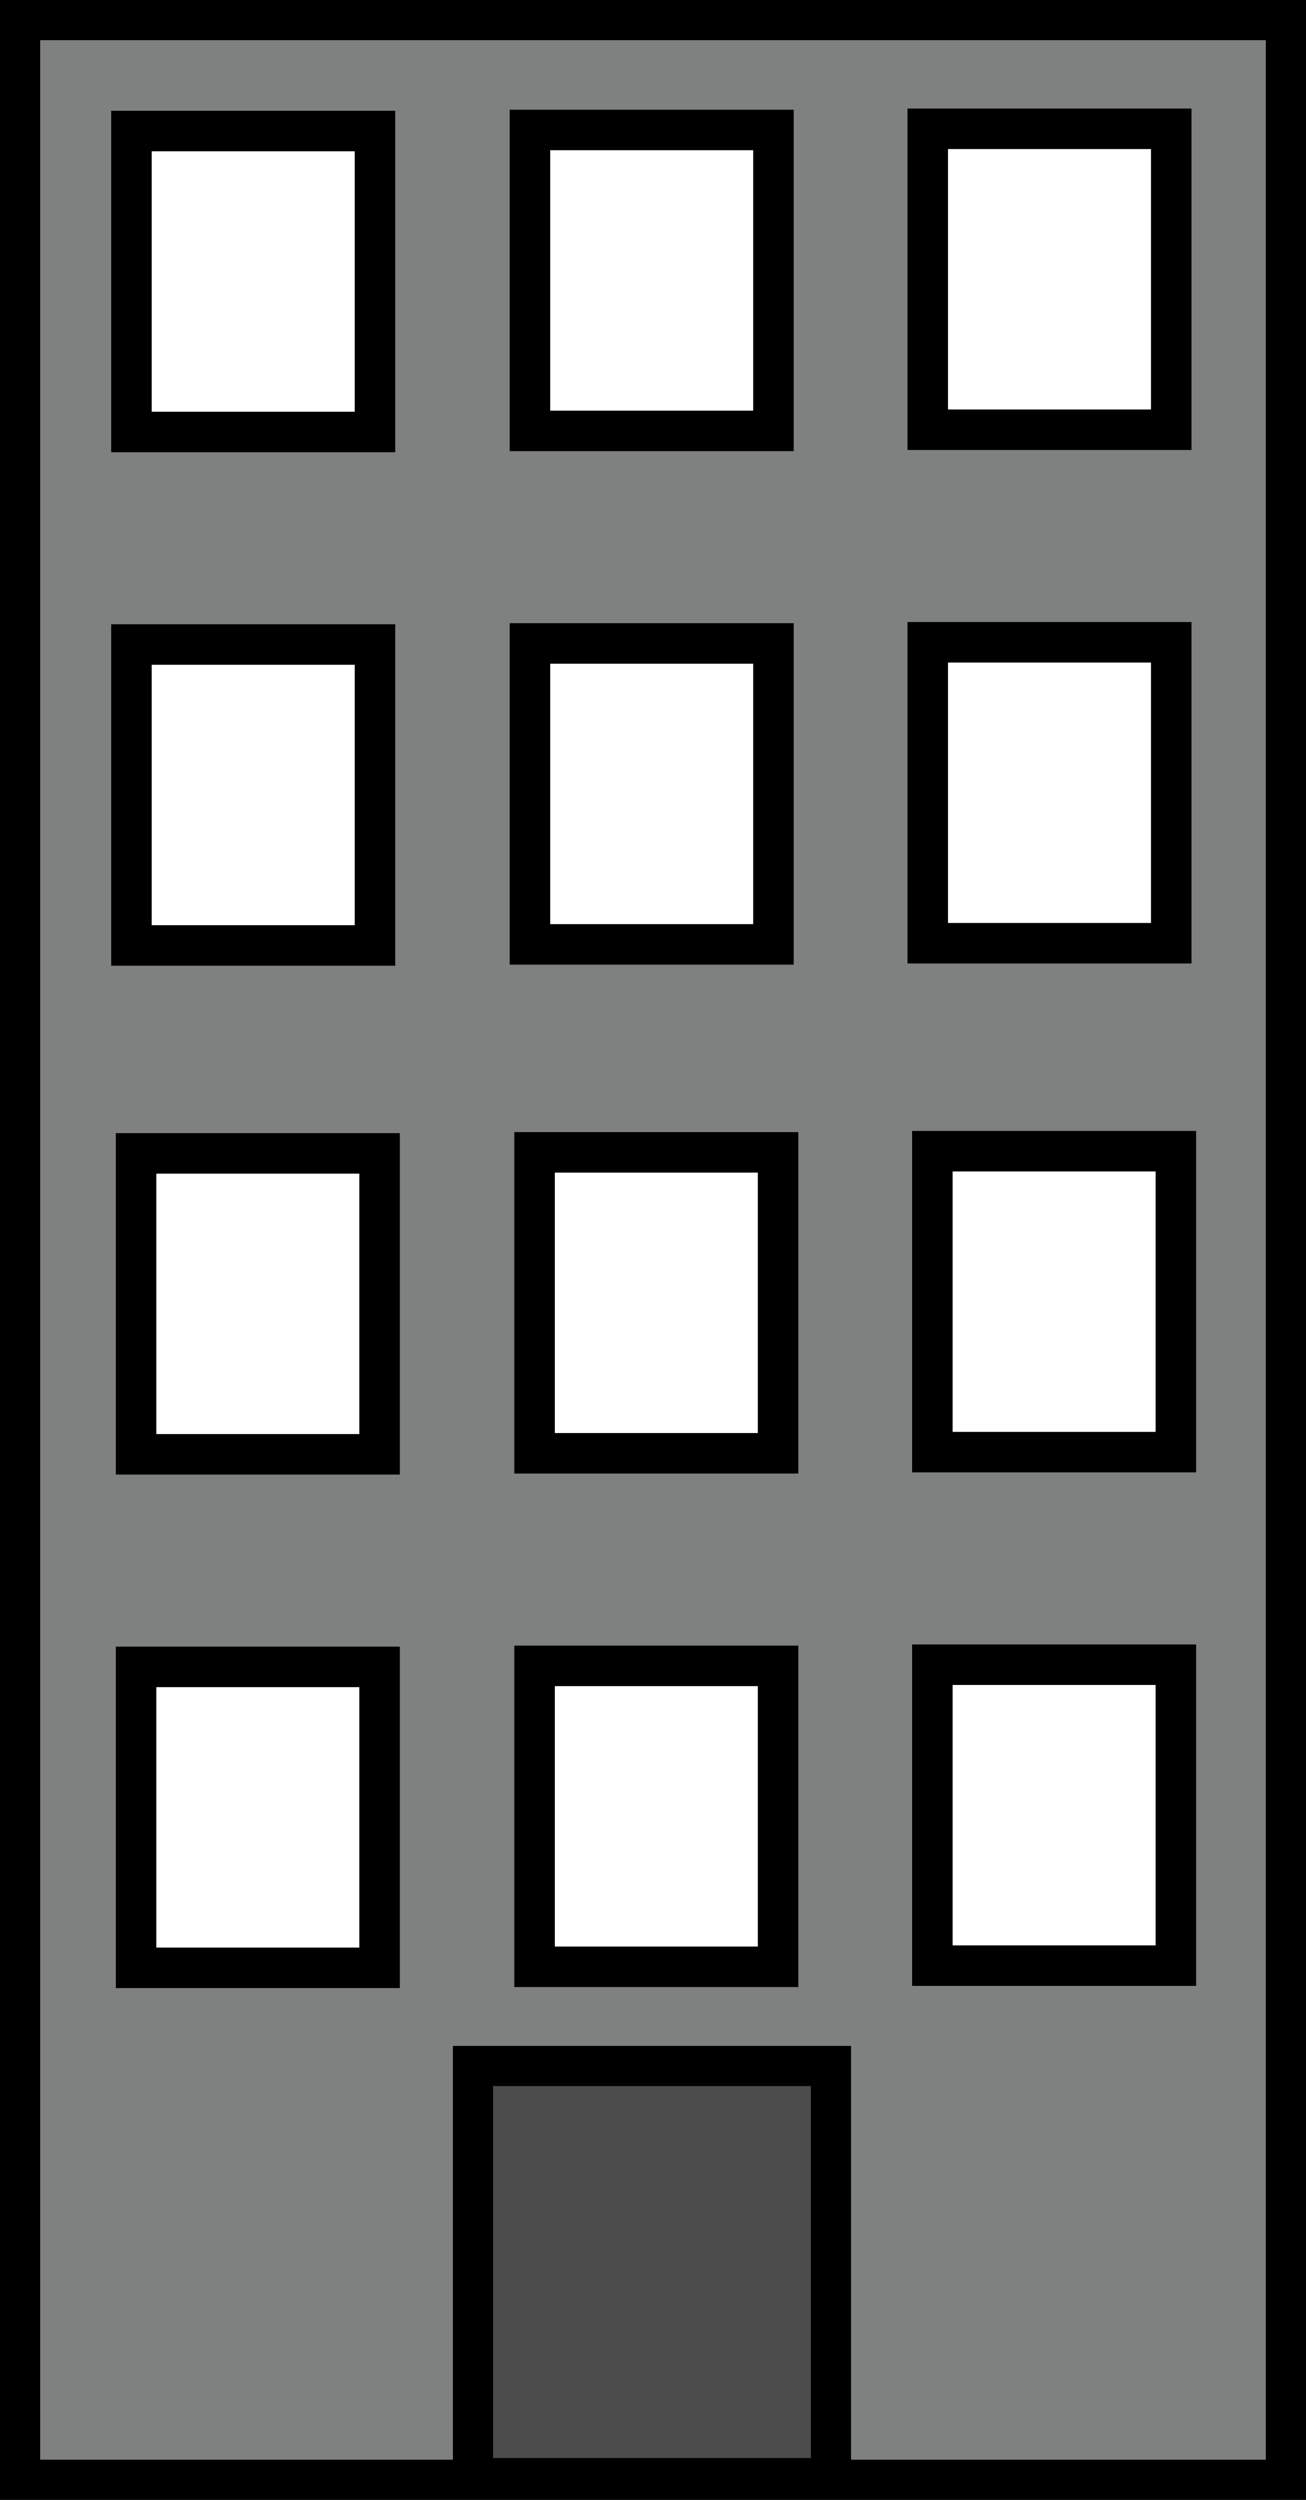
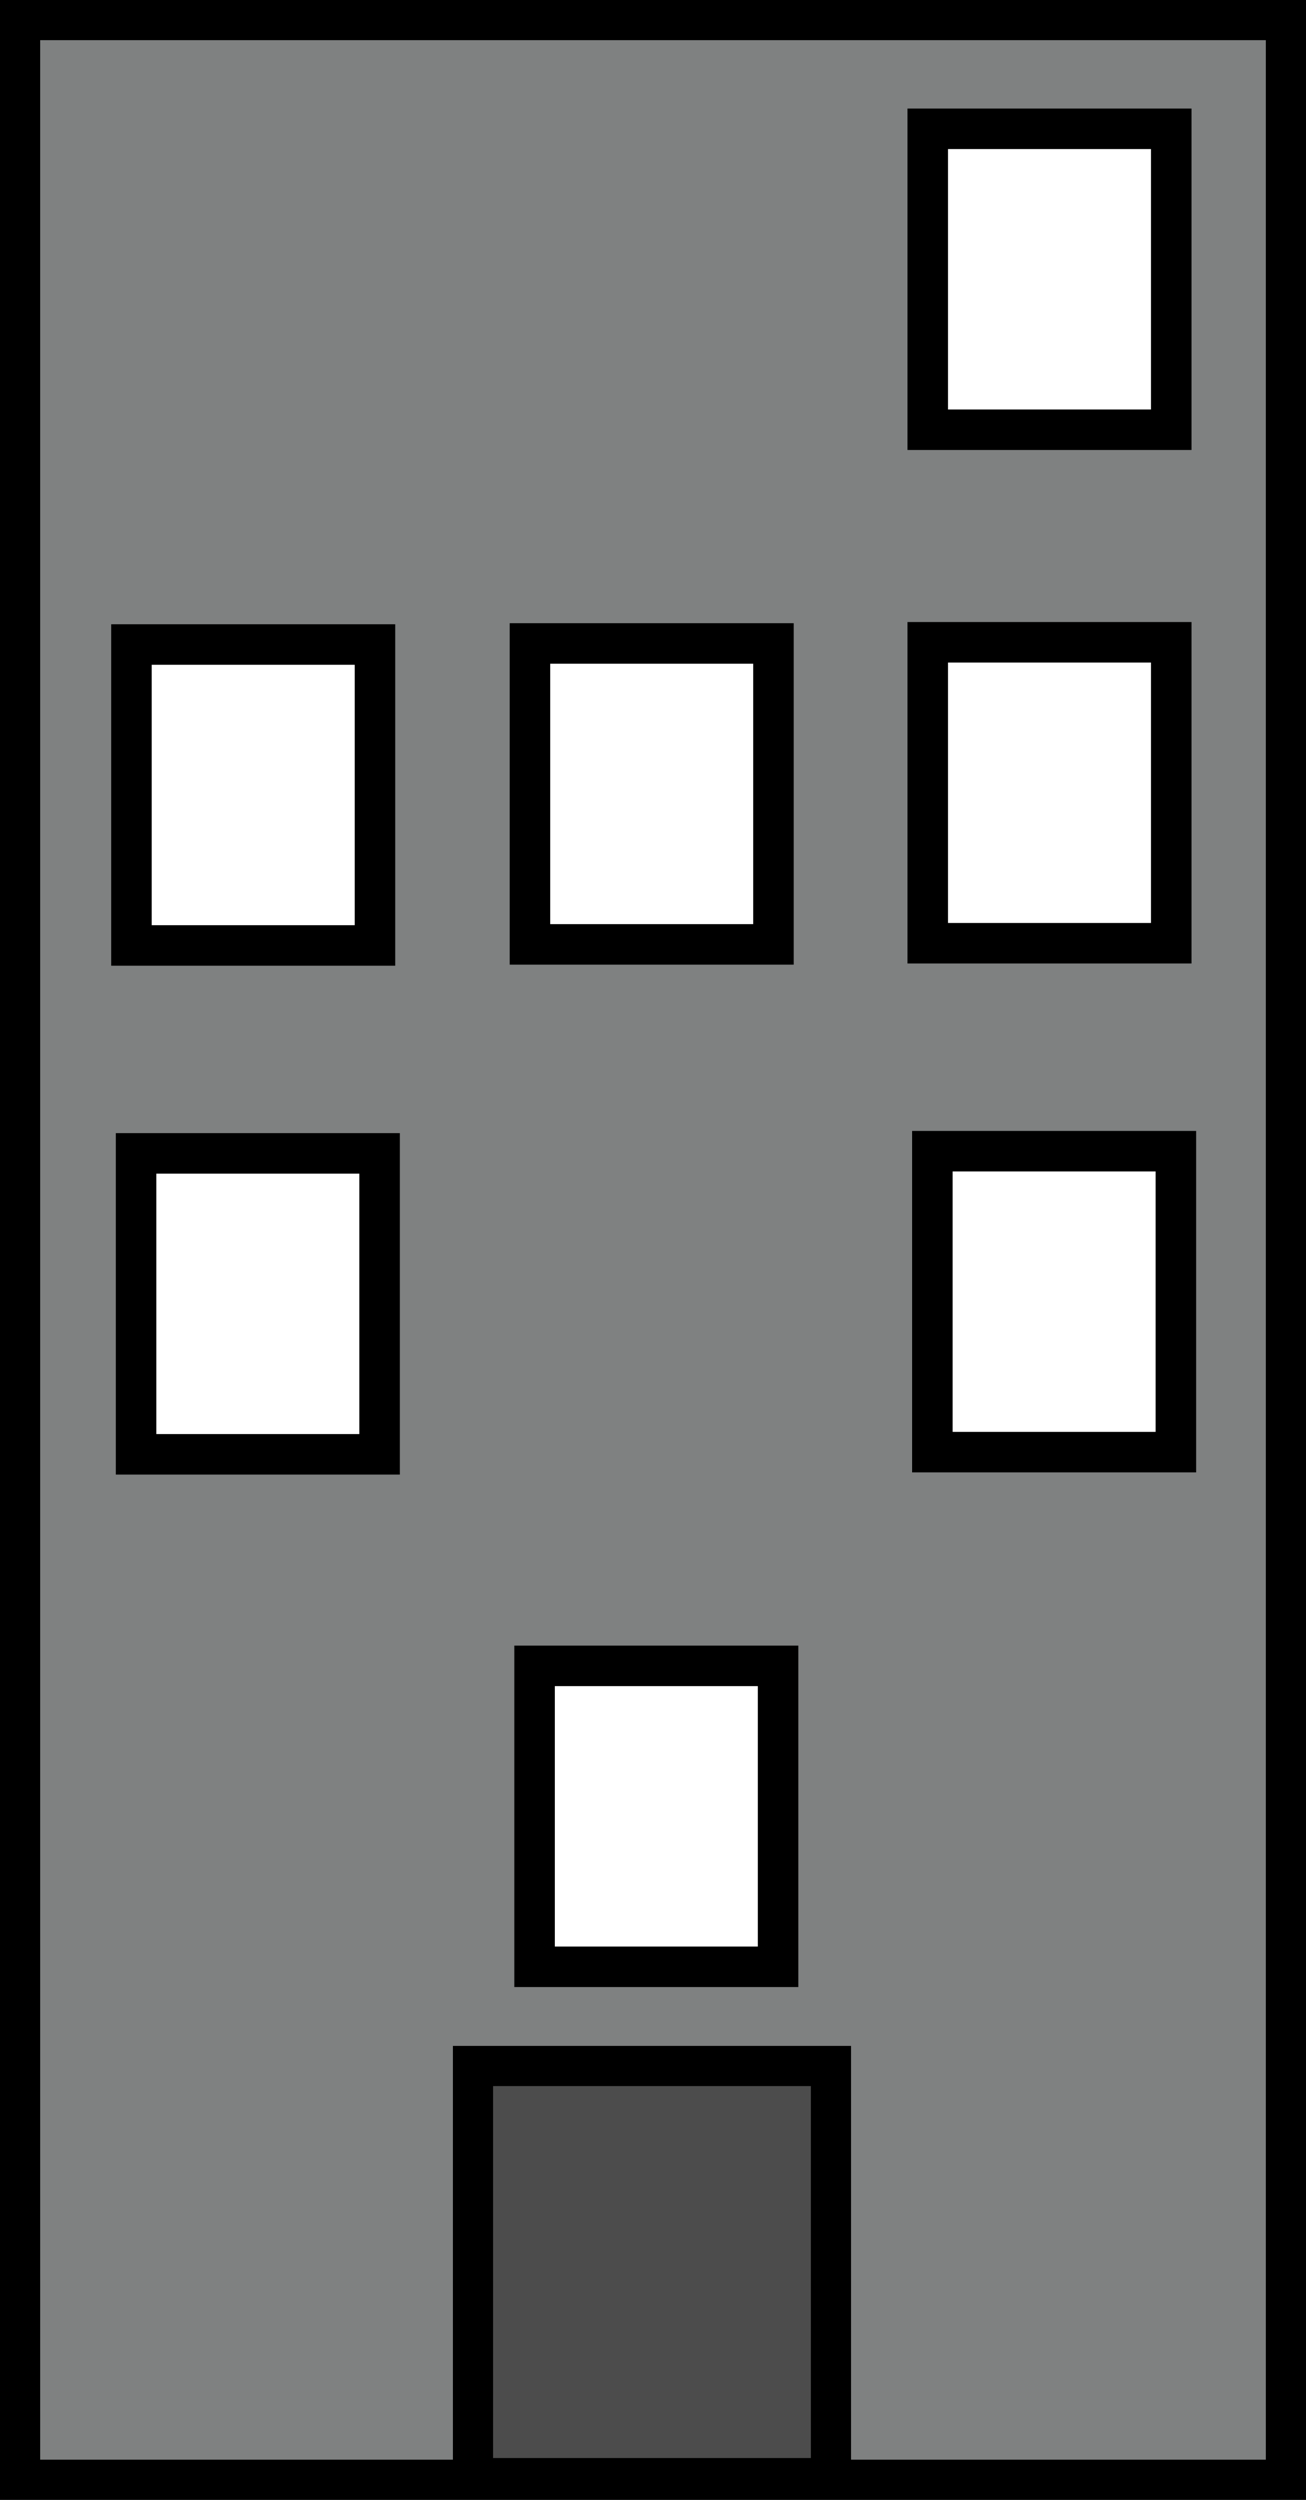
<svg xmlns="http://www.w3.org/2000/svg" xmlns:ns1="http://sodipodi.sourceforge.net/DTD/sodipodi-0.dtd" xmlns:ns2="http://www.inkscape.org/namespaces/inkscape" id="svg873" ns1:docname="building.svg" viewBox="0 0 406.45 777.89" ns1:version="0.32" version="1.0" ns2:output_extension="org.inkscape.output.svg.inkscape" y="0" x="0" ns2:version="1.0.1 (0767f8302a, 2020-10-17)">
  <rect x="0" y="0" width="406.45" height="777.89" fill="#333333" stroke="none" />
  <defs id="defs21" />
  <ns1:namedview id="base" bordercolor="#666666" ns2:pageshadow="2" guidetolerance="10.0" pagecolor="#ffffff" gridtolerance="10.0" objecttolerance="10.0" borderopacity="1.0" ns2:window-height="1031" ns2:pageopacity="0.0" ns2:window-width="1920" ns2:document-rotation="0" showgrid="false" ns2:zoom="1.0194243" ns2:cx="53.630773" ns2:cy="388.94501" ns2:window-x="0" ns2:window-y="0" ns2:window-maximized="1" ns2:current-layer="svg873" />
  <rect id="rect606" style="fill:#7f8181;fill-rule:evenodd;stroke:#000000;stroke-width:12.5" height="765.39" width="393.95" y="6.25" x="6.25" />
-   <rect id="rect607" style="fill:#ffffff;fill-rule:evenodd;stroke:#000000;stroke-width:12.608;fill-opacity:1" height="93.644" width="75.783" y="40.77" x="40.91" />
-   <rect id="rect619" style="fill:#ffffff;fill-rule:evenodd;stroke:#000000;stroke-width:12.608;fill-opacity:1" height="93.644" width="75.783" y="40.44" x="164.93" />
  <rect id="rect620" style="fill:#ffffff;fill-rule:evenodd;stroke:#000000;stroke-width:12.608;fill-opacity:1" height="93.644" width="75.783" y="40.08" x="288.73" />
  <rect id="rect621" style="fill:#ffffff;fill-rule:evenodd;stroke:#000000;stroke-width:12.608;fill-opacity:1" height="93.644" width="75.783" y="200.56" x="40.91" />
  <rect id="rect622" style="fill:#ffffff;fill-rule:evenodd;stroke:#000000;stroke-width:12.608;fill-opacity:1" height="93.644" width="75.783" y="200.23" x="164.93" />
  <rect id="rect623" style="fill:#ffffff;fill-rule:evenodd;stroke:#000000;stroke-width:12.608;fill-opacity:1" height="93.644" width="75.783" y="199.87" x="288.73" />
  <rect id="rect624" style="fill:#ffffff;fill-rule:evenodd;stroke:#000000;stroke-width:12.608;fill-opacity:1" height="93.644" width="75.783" y="358.91" x="42.35" />
-   <rect id="rect625" style="fill:#ffffff;fill-rule:evenodd;stroke:#000000;stroke-width:12.608;fill-opacity:1" height="93.644" width="75.783" y="358.59" x="166.37" />
  <rect id="rect626" style="fill:#ffffff;fill-rule:evenodd;stroke:#000000;stroke-width:12.608;fill-opacity:1" height="93.644" width="75.783" y="358.23" x="290.17" />
-   <rect id="rect627" style="fill:#ffffff;fill-rule:evenodd;stroke:#000000;stroke-width:12.608;fill-opacity:1" height="93.644" width="75.783" y="518.7" x="42.35" />
  <rect id="rect628" style="fill:#ffffff;fill-rule:evenodd;stroke:#000000;stroke-width:12.608;fill-opacity:1" height="93.644" width="75.783" y="518.38" x="166.37" />
-   <rect id="rect629" style="fill:#ffffff;fill-rule:evenodd;stroke:#000000;stroke-width:12.608;fill-opacity:1" height="93.644" width="75.783" y="518.02" x="290.17" />
  <rect id="rect630" style="fill:#4c4c4c;fill-rule:evenodd;stroke:#000000;stroke-width:12.5" height="128.25" width="111.41" y="642.89" x="147.2" />
</svg>